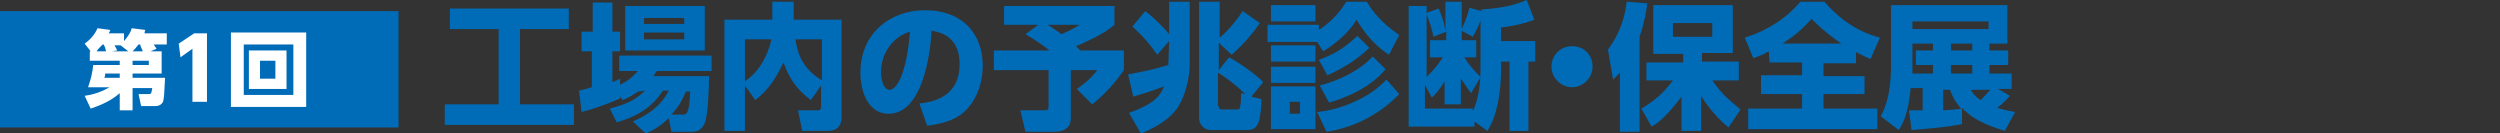
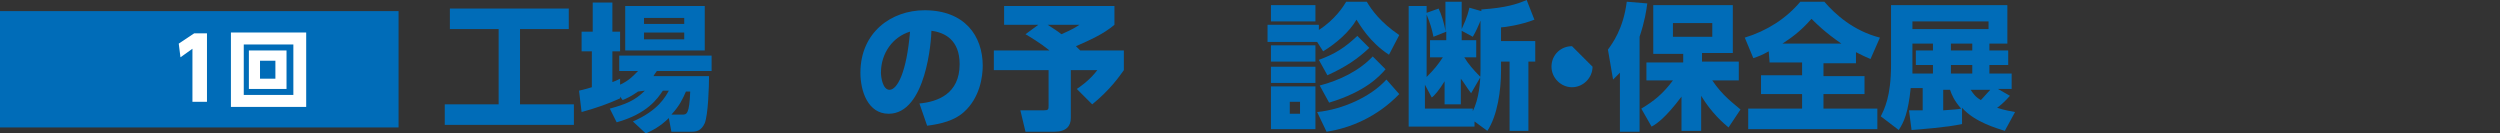
<svg xmlns="http://www.w3.org/2000/svg" version="1.1" id="レイヤー_1" x="0px" y="0px" viewBox="0 0 292.3 15.6" style="enable-background:new 0 0 292.3 15.6;" xml:space="preserve">
  <rect x="0" y="0" width="292.3" height="15.6" fill="#333333" stroke="none" />
  <style type="text/css">
	.st0{fill:#006CB8;}
	.st1{fill:#FFFFFF;}
</style>
  <g>
    <g>
      <path class="st0" d="M52.7,1h13.8v2.4h-5.7v8.8h6.3v2.4H52v-2.4h6.3V3.4h-5.7V1H52.7z" />
      <path class="st0" d="M74.6,10.7c-0.7,0.5-1.3,0.8-1.8,1l-0.3-0.4v0.2c-1.3,0.6-2.7,1.1-4.5,1.6l-0.3-2.5c0.4-0.1,0.5-0.1,1.5-0.4    V6H68V3.7h1.3V0.3h2.3v3.4h0.9V6h-0.9v3.6c0.3-0.1,0.5-0.2,0.9-0.4v0.7c1.1-0.5,1.6-1.1,2.1-1.6h-2.2V6.5h10.8v1.8h-6.4    c-0.2,0.3-0.3,0.4-0.4,0.6h6.5c0,1.2-0.1,4.5-0.5,5.5c-0.4,0.9-1,1-1.5,1h-2.4l-0.3-1.6c-1,1-2,1.5-2.7,1.8L74,14.2    c3-1.3,3.8-2.9,4.2-3.6h-0.7c-0.6,0.9-1.8,2.7-5.4,3.7l-0.8-1.6c1.8-0.5,2.9-0.9,4.1-2.1L74.6,10.7L74.6,10.7z M73.1,0.7h9.3v5.2    h-9.3V0.7z M75.3,2.1v0.7H80V2.1H75.3z M75.3,3.8v0.8H80V3.8H75.3z M79.8,13.4c0.5,0,0.8-0.1,0.9-2.7h-0.5    c-0.4,0.9-0.7,1.6-1.7,2.7H79.8z" />
-       <path class="st0" d="M87.1,10v5.3h-2.4v-13h5.6V0.2h2.5v2.1h5.6v11.3c0,0.4,0,1.7-1.6,1.7h-3l-0.5-2.4h2.3c0.4,0,0.4-0.3,0.4-0.4    V10l-1.2,1.7c-1.7-1.3-2.5-2.5-3.2-4.4c-0.8,1.7-1.7,3.2-3.3,4.4L87.1,10z M87.1,4.6v4.9c1.5-1,2.6-2.7,3.1-4.9H87.1z M96.1,4.6    H93c0.2,1.3,0.6,3.3,3.1,4.8V4.6z" />
      <path class="st0" d="M107.5,12.1c2.1-0.2,4.7-1.1,4.7-4.6c0-2.8-1.7-3.7-3.3-3.9c0,1-0.6,9.7-5,9.7c-2.4,0-3.3-2.6-3.3-4.8    c0-4.7,3.6-7.3,7.5-7.3c4.7,0,6.8,3,6.8,6.5c0,1.2-0.3,3.7-2.2,5.4c-1.1,1-2.7,1.4-4.3,1.6L107.5,12.1z M103,8.5c0,0.5,0.2,2,1,2    c0.9,0,2-2,2.4-6.8C104.4,4.3,103,6.2,103,8.5z" />
      <path class="st0" d="M121.4,2.9h-4V0.7h12.9v2.2c-1.3,1.1-2.9,1.8-4.5,2.5c0.1,0.1,0.4,0.4,0.5,0.5h5.1v2.3    c-0.5,0.7-1.6,2.3-3.7,4l-1.8-1.8c0.3-0.2,1.5-1,2.4-2.2h-3.1v5.6c0,0.9-0.5,1.6-1.9,1.6h-3.4l-0.6-2.5h2.7c0.6,0,0.6-0.1,0.6-0.6    V8.2h-6.4V5.9h6.5c-1.1-0.9-2.3-1.6-2.8-1.9L121.4,2.9z M122.5,2.9c0.6,0.4,1.1,0.7,1.6,1.1c1.4-0.6,1.8-0.9,2.1-1.1H122.5z" />
-       <path class="st0" d="M136.7,4.8l-1.4,1.6c-0.9-1.3-1.6-2.1-2.9-3.3l1.5-1.8c1.2,0.9,2.3,2.1,2.8,2.7V0.2h2.4v7.3    c0,1.4-0.4,3.4-1.3,4.9c-1.1,1.8-3.4,2.8-4.4,3.2l-1.4-2.4c3.1-1.1,3.7-2.1,4.1-3.1c-1.9,0.7-2.6,0.9-3.6,1.2l-0.6-2.6    c2-0.4,2.7-0.5,4.7-1.1L136.7,4.8L136.7,4.8z M146.3,11.3l1.2,0.3c-0.1,3.1-0.6,3.6-1.7,3.6h-4.2c-0.9,0-1.4-0.7-1.4-1.4V0.2h2.4    v4.2c0.3-0.2,1.5-1.3,2.7-3.1l2,1.4c-0.6,0.9-1.8,2.4-3.3,3.7L142.5,5v3.2l1.2-1.5c0.4,0.2,2.6,1.5,4,2.9L146.3,11.3z M142.5,12.4    c0,0.2,0,0.4,0.4,0.4h1.7c0.4,0,0.4-0.2,0.4-0.4c0.1-0.3,0.1-0.9,0.1-1.5l0.5,0.1c-0.8-0.8-2.3-2-3.2-2.5v3.9H142.5z" />
      <path class="st0" d="M159.8,0.2c0.6,1,1.6,2.4,3.8,3.9l-1.2,2.3c-2.3-1.5-3.4-3.5-3.8-4.1c-0.8,1.4-2.4,2.8-3.9,3.7L154,4.9h-5.8    v-2h6v0.6c1.9-1.2,2.9-2.8,3.2-3.3C157.4,0.2,159.8,0.2,159.8,0.2z M153.8,0.6v1.9h-5.2V0.6H153.8z M153.8,5.3v1.9h-5.2V5.3H153.8    z M153.8,7.8v1.9h-5.2V7.8H153.8z M153.8,10.1v5h-5.2v-5H153.8z M152,11.9h-1.2v1.4h1.2V11.9z M163.6,11c-2.6,2.7-5.8,4-8.5,4.4    l-1.1-2.3c3-0.3,6.3-1.8,8.1-3.8L163.6,11z M160.1,5.6c-1.4,1.3-2.7,2.2-4.9,3.2l-1-1.8c1.9-0.7,3-1.4,4.5-2.8L160.1,5.6z     M162,8.1c-0.7,0.8-2.3,2.6-6.6,3.9l-1.1-2c2.3-0.6,4.6-1.7,6.2-3.4L162,8.1z" />
      <path class="st0" d="M173.3,1.1c2.8-0.2,4-0.6,5.2-1.1l0.9,2.3c-1.5,0.6-3.5,0.9-3.9,0.9v1.6h4v2.4h-0.8v8.1h-2.2V7.2h-1v1.1    c0,2.2-0.4,5.2-1.6,7l-1.5-1.1v0.6h-7.7V0.7h2.1v0.8l1.4-0.5c0.3,0.6,0.7,1.8,0.8,2.7V0.2h1.9v3.2c0.7-1.5,0.8-2.1,0.9-2.5    l1.4,0.4V1.1H173.3z M169.1,3.7l-1.5,0.6c-0.2-1-0.4-1.6-0.8-2.6V9c0.9-0.9,1.3-1.4,1.9-2.3h-1.5v-2h1.9L169.1,3.7L169.1,3.7z     M173.3,1.9c-0.1,0.2-0.4,1.2-1.1,2.4l-1.3-0.7v1.1h1.7v2h-1.4c0.5,0.8,1,1.4,1.9,2.3l-1.1,1.9c-0.6-0.8-0.8-1.2-1.2-1.7v3h-1.9    V9.5c-0.6,1-1.2,1.7-1.5,1.9l-0.8-1.5v2.8h5.6V13c0.7-1.4,0.9-3.3,0.9-4.9V1.9H173.3z" />
-       <path class="st0" d="M186.2,7.8c0,1.3-1.1,2.4-2.4,2.4c-1.3,0-2.4-1.1-2.4-2.4c0-1.4,1.1-2.4,2.4-2.4    C185.2,5.4,186.2,6.4,186.2,7.8z" />
+       <path class="st0" d="M186.2,7.8c0,1.3-1.1,2.4-2.4,2.4c-1.3,0-2.4-1.1-2.4-2.4c0-1.4,1.1-2.4,2.4-2.4    z" />
      <path class="st0" d="M189.4,8.5c-0.3,0.3-0.4,0.4-0.8,0.8L188,5.8c0.5-0.7,1.8-2.4,2.2-5.6l2.4,0.2c-0.1,0.8-0.3,2.1-0.9,3.9v11.1    h-2.3V8.5z M191.9,12.7c1.5-0.9,2.5-1.7,3.7-3.3h-3.1V7.3h4.3v-1h-3.5V0.6h9.3v5.6H199v1h4.3v2.2h-3.1c1.2,1.8,2.5,2.7,3.3,3.4    l-1.4,2.1c-0.6-0.5-2-1.7-3.2-3.7v4.1h-2.3v-4c-1.8,2.4-2.9,3.2-3.5,3.5L191.9,12.7z M195.6,2.7v1.6h4.6V2.7H195.6z" />
      <path class="st0" d="M206.8,6c-0.7,0.4-1.2,0.6-1.8,0.8l-1-2.4c2.6-0.8,4.8-2.2,6.5-4.2h2.8c1.3,1.5,3.4,3.4,6.5,4.2l-1.1,2.5    c-0.5-0.2-0.9-0.4-1.7-0.8v1.3h-3.8v1.5h4.8V11h-4.8v1.7h6.3v2.4h-15.1v-2.4h6.3V11h-4.8V8.8h4.8V7.3h-3.8L206.8,6L206.8,6z     M215.3,5.1c-1.9-1.3-2.9-2.3-3.5-2.9c-1.4,1.6-2.5,2.3-3.4,2.9H215.3z" />
      <path class="st0" d="M235,11.2c-0.5,0.6-1.3,1.3-1.5,1.4c0.9,0.3,1.6,0.4,2.1,0.5l-1.2,2.2c-0.9-0.3-3.5-1-5-2.7v1.9    c-1.8,0.4-4.7,0.6-5.9,0.7l-0.3-2.3c0.4,0,0.5,0,1.6,0v-2.6h-1.4c-0.3,2.9-0.8,4-1.4,4.9l-2.1-1.6c0.4-0.8,1.2-2.3,1.2-6v-7h13.6    v4.5h-2.1v0.8h2.2v1.7h-2.2v1h2.6v1.8h-1.6L235,11.2z M232.5,2.5h-8.9v0.9h8.9V2.5z M226,5.1h-2.4v3.5h2.4v-1h-2V5.9h2V5.1z     M227.2,12.9c1.3-0.1,1.6-0.1,2.1-0.2c-0.8-0.9-1.1-1.6-1.3-2.2h-0.8V12.9z M230.6,5.1h-2.5v0.8h2.5V5.1z M230.6,7.6h-2.5v1h2.5    V7.6z M230.4,10.5c0.3,0.4,0.5,0.8,1.2,1.2c0.4-0.4,0.8-0.9,1.1-1.2H230.4z" />
    </g>
    <g>
      <rect y="1.3" class="st0" width="46.6" height="13.6" />
      <g>
        <g>
-           <path class="st1" d="M18.9,6v2.6h-3.4v0.5h3.8c-0.1,1.8-0.1,2.6-0.3,2.9c-0.2,0.3-0.5,0.4-0.8,0.4h-1.7L16.2,11h1.2      c0.3,0,0.3-0.1,0.4-0.7h-2.3v2.6H14v-2c-1.4,1.2-2.9,1.6-3.4,1.8l-0.7-1.5c0.7-0.1,1.7-0.3,2.9-1h-2.5c0.3-0.9,0.5-1.6,0.6-2.6      H14V7.1h-3.5V6h0.1L9.9,5.1c0.7-0.5,1.2-1.1,1.5-1.8l1.5,0.2c-0.1,0.2-0.1,0.3-0.2,0.4h1.8v0.9c0.6-0.7,0.8-1.1,0.9-1.5L17,3.5      c-0.1,0.2-0.1,0.3-0.1,0.4h2.6v1.3H18c0,0.1,0.2,0.3,0.3,0.5L17.6,6H18.9z M12.4,6c-0.1-0.4-0.1-0.5-0.3-0.8H12      c-0.4,0.4-0.6,0.6-0.7,0.8H12.4z M12.3,8.6c0,0.1,0,0.3-0.1,0.5H14V8.6H12.3z M15,6l-0.9-0.7l0,0h-0.7c0,0.1,0.2,0.3,0.3,0.6      L13.1,6H15z M16.7,6c-0.2-0.5-0.3-0.6-0.3-0.8h-0.2c-0.3,0.4-0.5,0.6-0.7,0.8H16.7z M17.4,7.6V7.1h-1.9v0.5H17.4z" />
          <path class="st1" d="M22.7,3.9h1.5v8h-1.7V5.7l-1.4,1l-0.2-1.6L22.7,3.9z" />
          <path class="st1" d="M35.8,3.8v8.7H27V3.8H35.8z M28.5,5.2v5.9h5.8V5.2H28.5z M33.5,5.9v4.5h-4.4V5.9H33.5z M30.4,7.1v2.1h1.8      V7.1H30.4z" />
        </g>
      </g>
    </g>
  </g>
</svg>